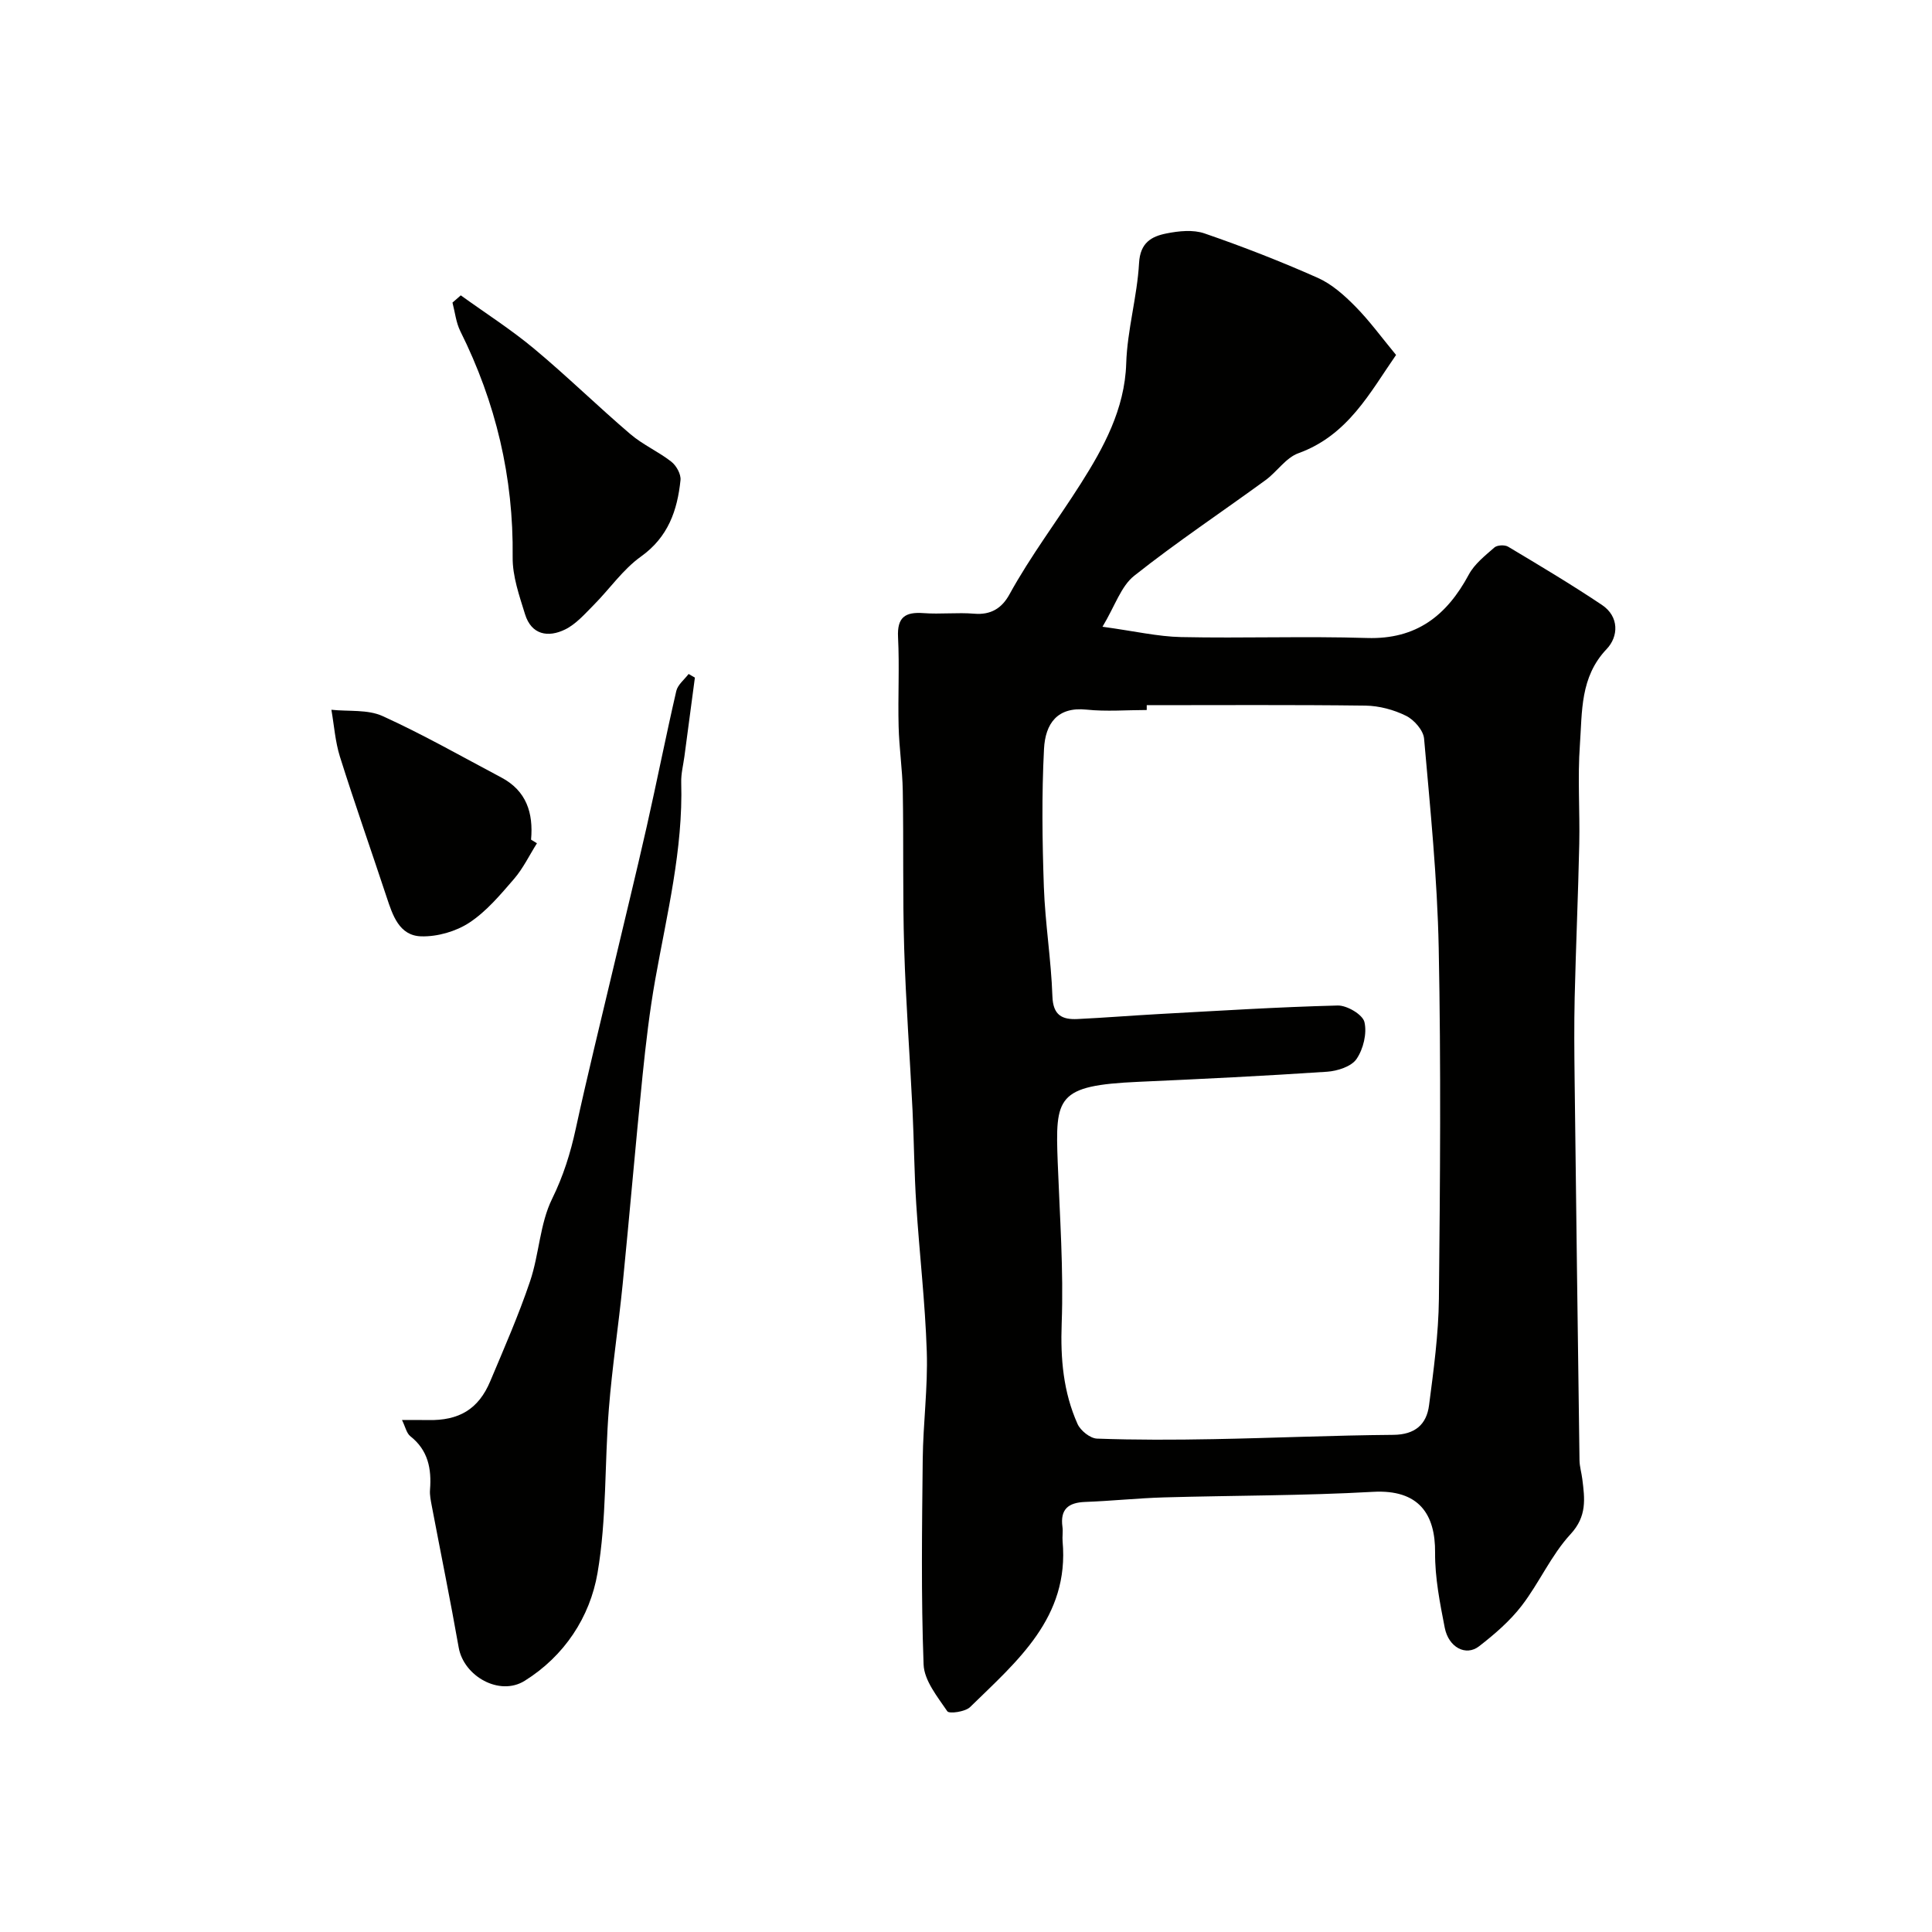
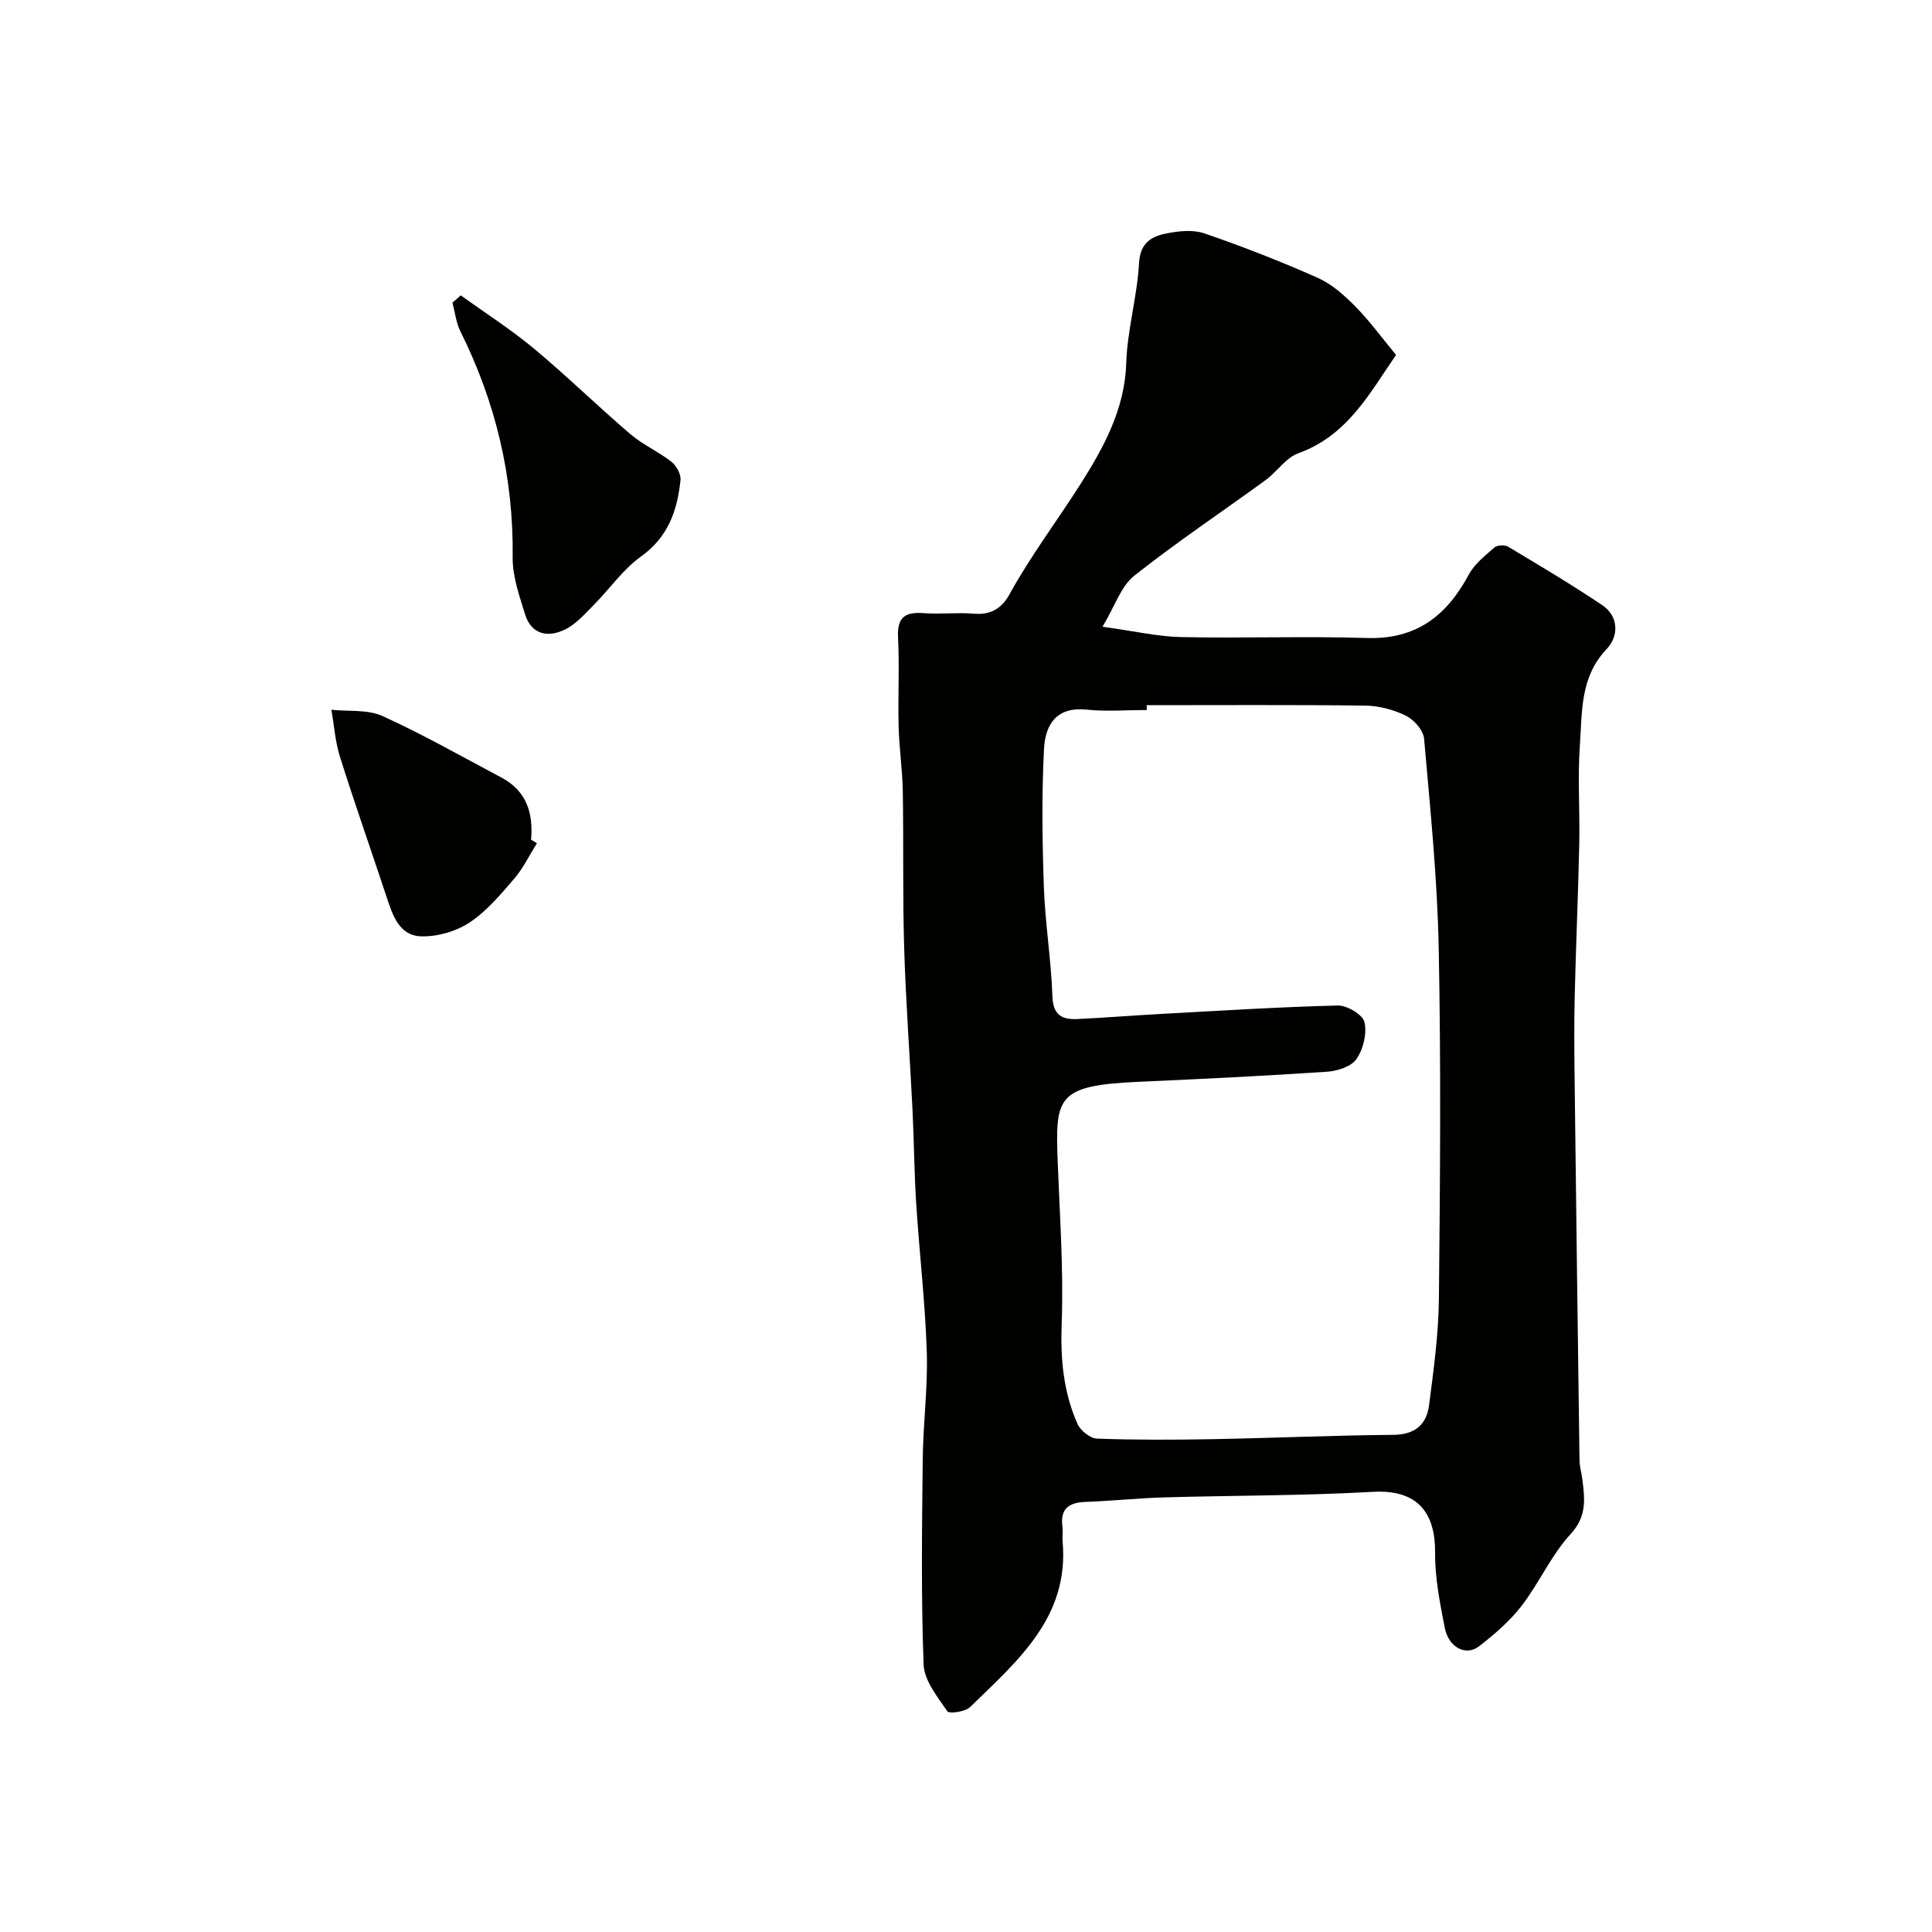
<svg xmlns="http://www.w3.org/2000/svg" enable-background="new 0 0 400 400" viewBox="0 0 400 400">
  <g fill="#010100">
    <path d="m289.04 73.49c-5.38 7.73-9.93 16.63-20.23 20.35-2.6.94-4.43 3.85-6.81 5.58-9.06 6.61-18.42 12.84-27.19 19.8-2.72 2.16-3.95 6.21-6.55 10.54 6.66.91 11.46 2.04 16.29 2.14 12.82.27 25.67-.21 38.48.19 10.22.32 16.51-4.64 21.07-13.13 1.18-2.2 3.36-3.91 5.3-5.61.58-.51 2.13-.58 2.83-.17 6.54 3.91 13.1 7.82 19.43 12.06 3.62 2.42 3.44 6.56.98 9.14-5.53 5.8-5.05 12.97-5.54 19.85-.49 6.8.01 13.66-.13 20.48-.23 10.6-.7 21.2-.95 31.8-.13 5.69-.08 11.38-.01 17.06.31 26.26.65 52.52 1.01 78.78.02 1.29.42 2.58.58 3.88.51 4.07 1 7.69-2.44 11.41-4.01 4.34-6.47 10.08-10.12 14.82-2.45 3.18-5.62 5.91-8.82 8.39-2.73 2.11-6.3.23-7.1-3.84-1-5.12-2.04-10.36-2-15.53.07-7.96-3.33-13.15-12.87-12.61-14.4.81-28.85.74-43.28 1.15-5.44.16-10.86.74-16.3.94-3.5.13-5.2 1.52-4.7 5.17.14.98-.06 2 .03 3 1.42 15.78-9.42 24.78-19.15 34.3-1 .98-4.34 1.44-4.72.87-2.04-3-4.79-6.37-4.91-9.69-.53-14.14-.33-28.32-.18-42.48.08-7.43 1.08-14.87.84-22.28-.33-10.19-1.53-20.35-2.18-30.53-.42-6.47-.46-12.96-.77-19.43-.55-11.2-1.39-22.38-1.73-33.59-.33-10.85-.1-21.72-.29-32.58-.08-4.44-.75-8.86-.86-13.3-.16-6.16.19-12.34-.12-18.49-.21-4.15 1.48-5.27 5.28-4.99 3.48.26 7.01-.17 10.49.12 3.46.29 5.72-1.14 7.28-3.97 4.41-8.03 9.95-15.33 14.81-23 4.62-7.29 9.09-15.35 9.38-24.84.22-6.95 2.27-13.83 2.66-20.79.23-4.23 2.59-5.52 5.68-6.13 2.55-.51 5.52-.82 7.88 0 7.93 2.73 15.78 5.79 23.45 9.2 2.9 1.29 5.49 3.61 7.76 5.91 2.92 2.95 5.39 6.36 8.44 10.05zm-51.62 72.51v1c-4.16 0-8.36.35-12.48-.08-6.01-.63-8.52 2.87-8.79 8.15-.49 9.5-.36 19.05-.03 28.56.27 7.56 1.51 15.08 1.77 22.64.13 3.94 2.01 4.86 5.2 4.71 5.6-.27 11.19-.72 16.79-1.03 12.35-.67 24.71-1.46 37.07-1.77 1.92-.05 5.17 1.87 5.54 3.42.56 2.35-.23 5.61-1.64 7.66-1.07 1.56-3.94 2.48-6.09 2.63-13.01.87-26.04 1.51-39.07 2.09-16.98.76-17.21 3.17-16.7 16.7.42 11.11 1.23 22.25.82 33.34-.27 7.31.34 14.2 3.28 20.79.62 1.39 2.62 2.99 4.04 3.04 8.01.29 16.05.26 24.07.11 12.43-.23 24.85-.79 37.28-.89 4.49-.04 6.88-2.15 7.39-6.13.95-7.32 1.96-14.7 2.04-22.06.25-24.2.44-48.41-.04-72.6-.29-14.47-1.76-28.93-3.03-43.36-.15-1.72-2.07-3.9-3.73-4.72-2.54-1.26-5.57-2.07-8.41-2.11-15.09-.19-30.19-.09-45.28-.09z" />
-     <path d="m83.23 294c2.1 0 3.73-.03 5.35.01 6.46.14 10.48-2.24 12.92-8.04 2.88-6.85 5.88-13.68 8.25-20.71 1.88-5.57 2.01-11.87 4.55-17.04 2.34-4.76 3.81-9.48 4.91-14.55 2.42-11.12 5.15-22.16 7.77-33.24 2.3-9.75 4.7-19.49 6.91-29.26 2.11-9.35 3.97-18.76 6.13-28.11.3-1.3 1.67-2.36 2.55-3.52.43.25.86.5 1.3.75-.72 5.44-1.45 10.89-2.17 16.33-.24 1.78-.71 3.58-.66 5.35.4 13.91-2.97 27.3-5.38 40.83-1.17 6.59-1.95 13.26-2.63 19.92-1.46 14.37-2.68 28.76-4.11 43.13-.86 8.61-2.18 17.19-2.86 25.81-.9 11.34-.44 22.87-2.35 34.02-1.57 9.13-6.87 17.2-15.09 22.32-5.2 3.24-12.6-.95-13.65-6.89-1.72-9.77-3.71-19.5-5.56-29.25-.21-1.13-.47-2.3-.38-3.42.34-4.35-.39-8.19-4.08-11.09-.78-.62-1.02-1.93-1.72-3.35z" />
    <path d="m95.4 61.15c5.07 3.66 10.37 7.04 15.16 11.03 6.83 5.69 13.19 11.93 19.95 17.7 2.57 2.2 5.8 3.61 8.48 5.71 1.04.81 2.03 2.59 1.9 3.82-.65 6.27-2.55 11.79-8.19 15.82-3.74 2.67-6.48 6.71-9.78 10.03-1.83 1.84-3.65 3.95-5.91 5.06-3.52 1.73-6.99 1.13-8.31-3.16-1.19-3.85-2.61-7.87-2.56-11.81.2-16.54-3.49-32.05-10.84-46.79-.89-1.8-1.1-3.93-1.62-5.91.57-.5 1.14-1 1.72-1.5z" />
    <path d="m111.17 174.59c-1.57 2.48-2.86 5.2-4.76 7.4-2.82 3.26-5.7 6.71-9.23 9.03-2.78 1.83-6.62 2.93-9.95 2.84-4.59-.12-5.94-4.37-7.2-8.18-3.2-9.68-6.59-19.29-9.65-29.01-.98-3.12-1.2-6.47-1.77-9.72 3.56.38 7.5-.1 10.59 1.3 8.39 3.81 16.43 8.4 24.59 12.72 5.2 2.75 6.66 7.34 6.16 12.87.41.25.81.5 1.22.75z" />
  </g>
</svg>